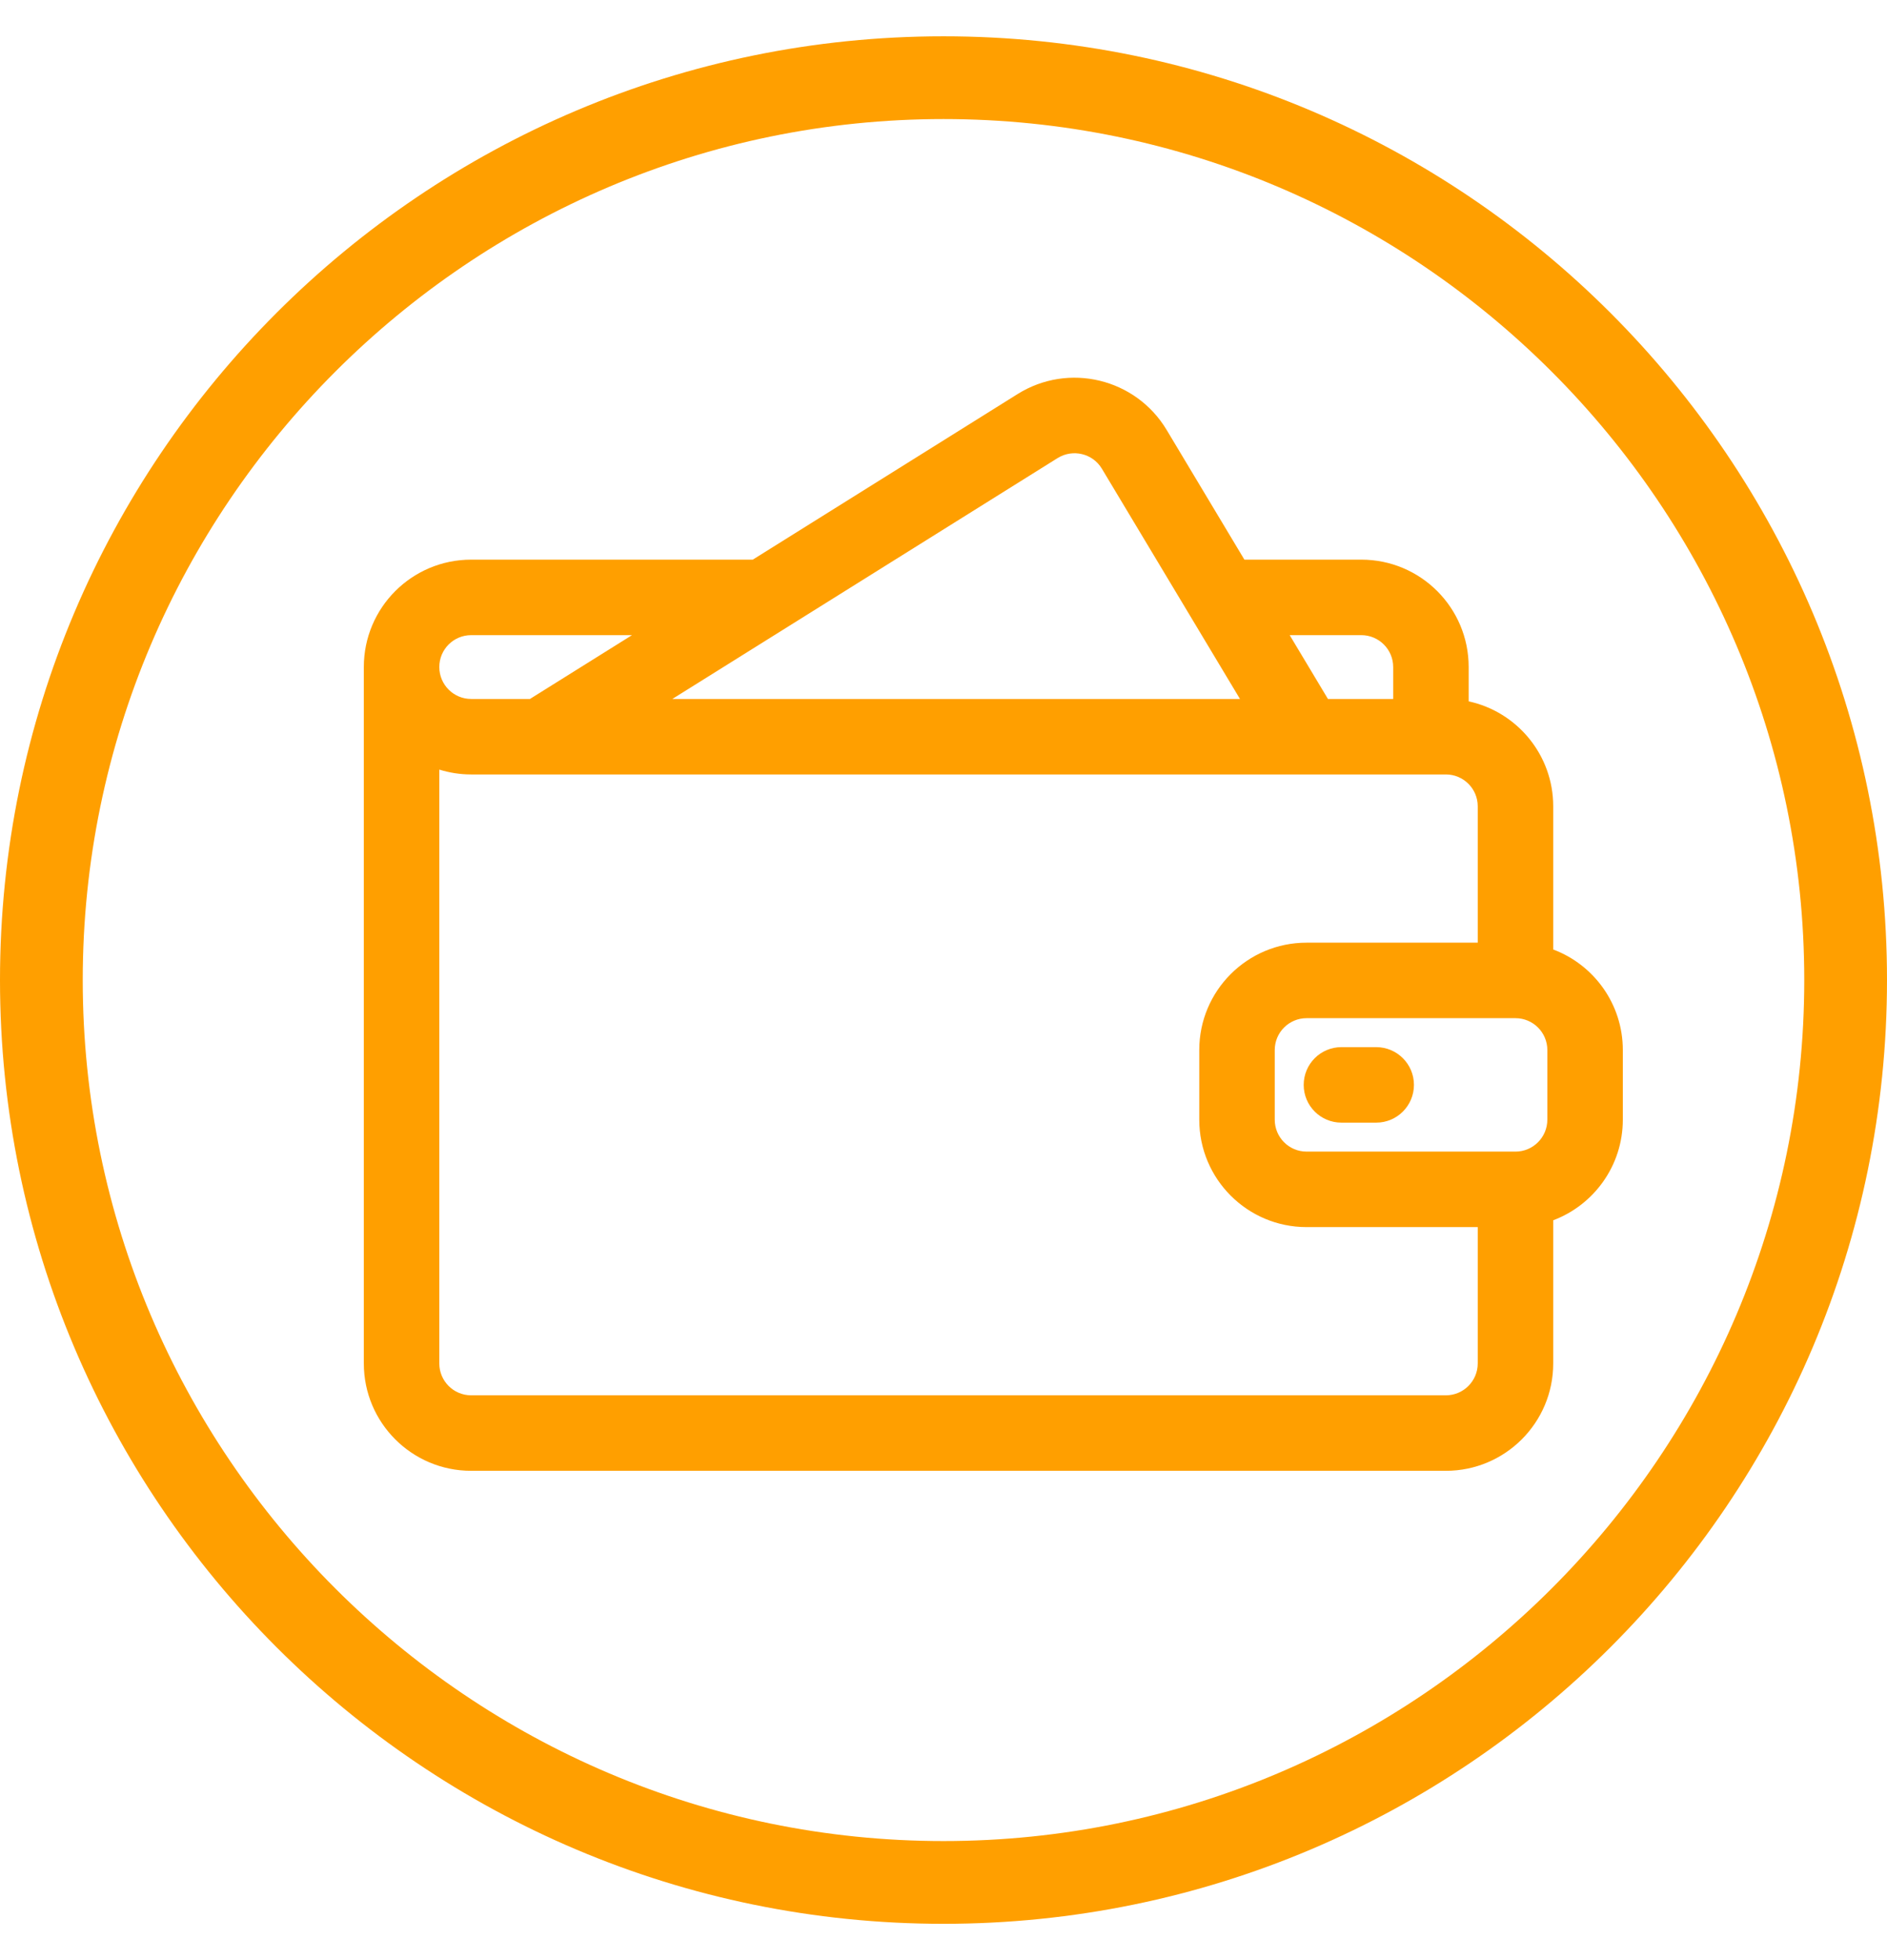
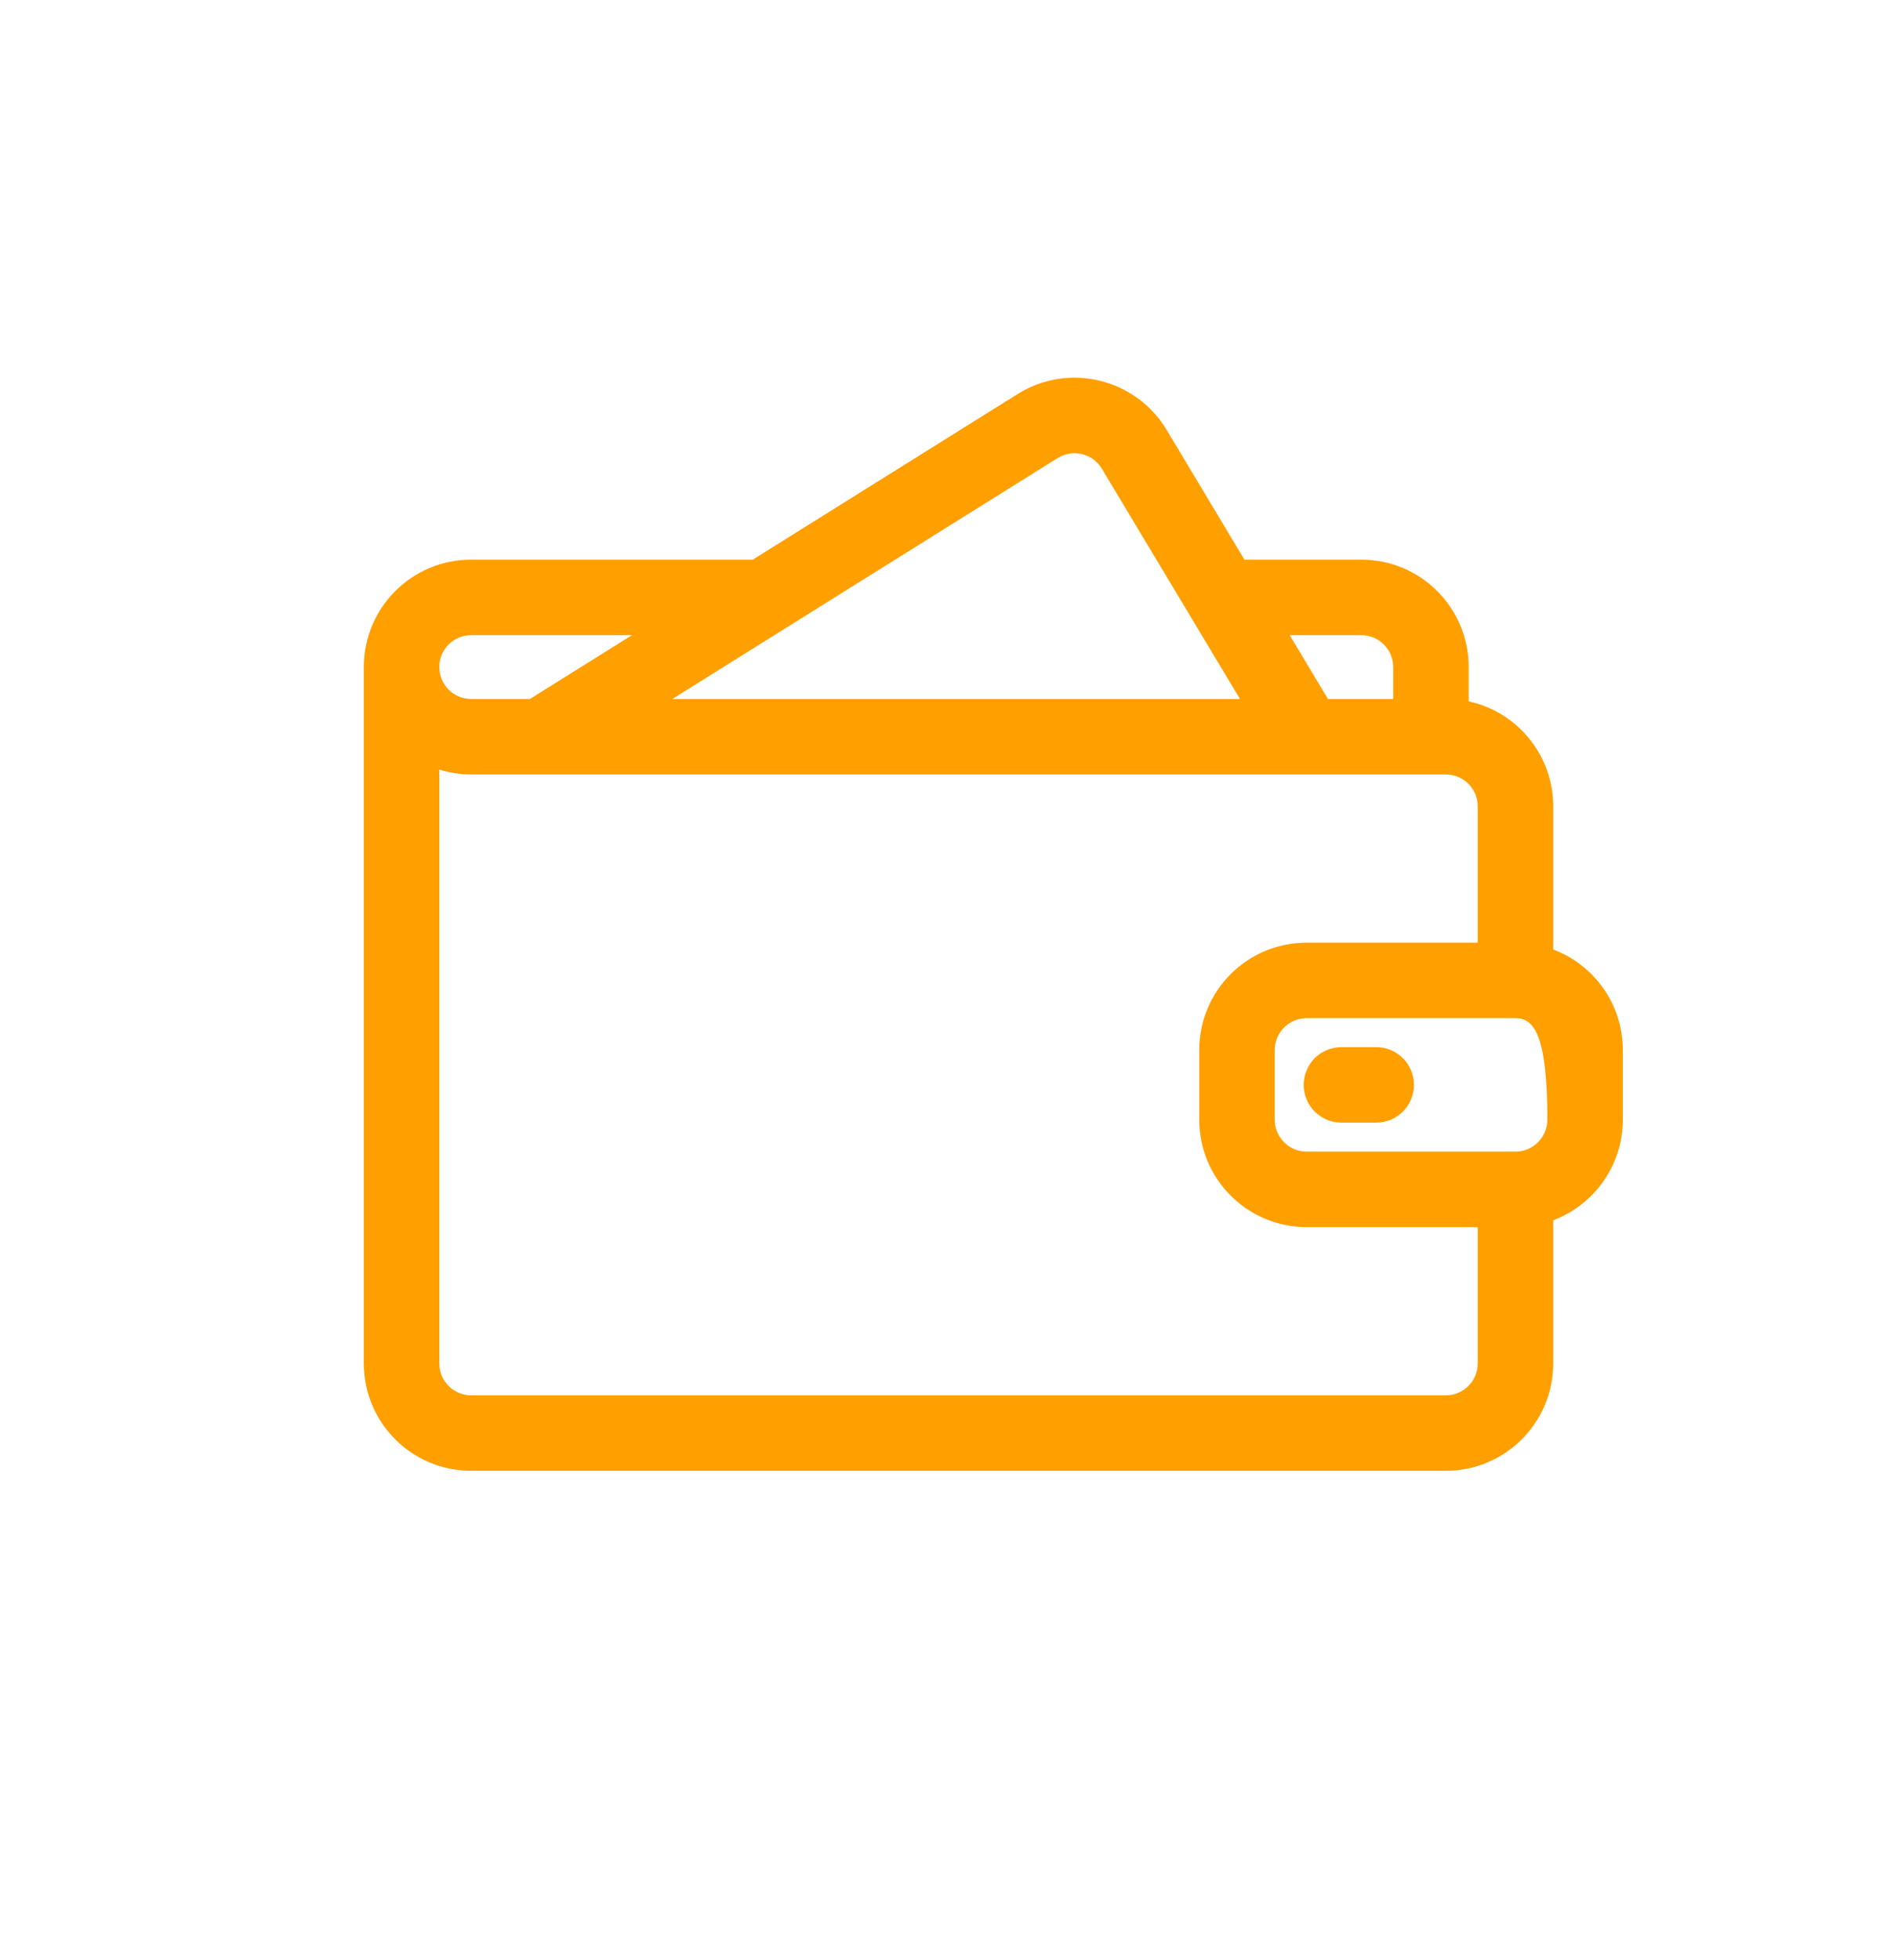
<svg xmlns="http://www.w3.org/2000/svg" width="26" height="27" viewBox="0 0 26 27" fill="none">
-   <path fill-rule="evenodd" clip-rule="evenodd" d="M0 13.5C0 6.327 5.827 0.5 13 0.5C20.173 0.5 26 6.327 26 13.5C26 20.673 20.173 26.5 13 26.5C5.827 26.5 0 20.673 0 13.5ZM1.14 13.5C1.14 20.034 6.466 25.36 13 25.36C19.534 25.36 24.86 20.034 24.86 13.5C24.86 6.966 19.534 1.64 13 1.64C6.466 1.64 1.14 6.966 1.14 13.5Z" fill="#FF9F00" />
-   <path fill-rule="evenodd" clip-rule="evenodd" d="M14.021 5.428C14.723 4.989 15.648 5.212 16.074 5.921L17.146 7.709H18.757C19.574 7.709 20.236 8.371 20.236 9.188V9.661C20.902 9.805 21.401 10.398 21.401 11.107V13.079C21.961 13.289 22.36 13.83 22.36 14.464V15.423C22.36 16.057 21.961 16.598 21.401 16.809V18.781C21.401 19.598 20.738 20.26 19.922 20.26H6.492C5.675 20.26 5.013 19.598 5.013 18.781V9.188C5.013 8.371 5.675 7.709 6.492 7.709H10.372L14.021 5.428ZM8.708 8.749H6.492C6.249 8.749 6.053 8.946 6.053 9.188C6.053 9.431 6.249 9.628 6.492 9.628H7.302L8.708 8.749ZM6.492 10.668C6.339 10.668 6.192 10.644 6.053 10.601V18.781C6.053 19.023 6.249 19.22 6.492 19.22H19.922C20.164 19.22 20.361 19.023 20.361 18.781V16.903H18.003C17.186 16.903 16.524 16.24 16.524 15.423V14.464C16.524 13.647 17.186 12.985 18.003 12.985H20.361V11.107C20.361 10.864 20.164 10.668 19.922 10.668H6.492ZM9.264 9.628H17.085L15.182 6.456C15.056 6.246 14.781 6.18 14.572 6.31L9.264 9.628ZM18.297 9.628H19.196V9.188C19.196 8.946 18.999 8.749 18.757 8.749H17.77L18.297 9.628ZM18.003 14.025C17.76 14.025 17.564 14.222 17.564 14.464V15.423C17.564 15.666 17.76 15.863 18.003 15.863H20.881C21.123 15.863 21.32 15.666 21.32 15.423V14.464C21.32 14.222 21.123 14.025 20.881 14.025H18.003ZM17.963 14.944C17.963 14.657 18.195 14.424 18.483 14.424H18.962C19.249 14.424 19.482 14.657 19.482 14.944C19.482 15.231 19.249 15.464 18.962 15.464H18.483C18.195 15.464 17.963 15.231 17.963 14.944Z" fill="#FF9F00" />
+   <path fill-rule="evenodd" clip-rule="evenodd" d="M14.021 5.428C14.723 4.989 15.648 5.212 16.074 5.921L17.146 7.709H18.757C19.574 7.709 20.236 8.371 20.236 9.188V9.661C20.902 9.805 21.401 10.398 21.401 11.107V13.079C21.961 13.289 22.36 13.83 22.36 14.464V15.423C22.36 16.057 21.961 16.598 21.401 16.809V18.781C21.401 19.598 20.738 20.26 19.922 20.26H6.492C5.675 20.26 5.013 19.598 5.013 18.781V9.188C5.013 8.371 5.675 7.709 6.492 7.709H10.372L14.021 5.428ZM8.708 8.749H6.492C6.249 8.749 6.053 8.946 6.053 9.188C6.053 9.431 6.249 9.628 6.492 9.628H7.302L8.708 8.749ZM6.492 10.668C6.339 10.668 6.192 10.644 6.053 10.601V18.781C6.053 19.023 6.249 19.22 6.492 19.22H19.922C20.164 19.22 20.361 19.023 20.361 18.781V16.903H18.003C17.186 16.903 16.524 16.24 16.524 15.423V14.464C16.524 13.647 17.186 12.985 18.003 12.985H20.361V11.107C20.361 10.864 20.164 10.668 19.922 10.668H6.492ZM9.264 9.628H17.085L15.182 6.456C15.056 6.246 14.781 6.18 14.572 6.31L9.264 9.628ZM18.297 9.628H19.196V9.188C19.196 8.946 18.999 8.749 18.757 8.749H17.77L18.297 9.628ZM18.003 14.025C17.76 14.025 17.564 14.222 17.564 14.464V15.423C17.564 15.666 17.76 15.863 18.003 15.863H20.881C21.123 15.863 21.32 15.666 21.32 15.423C21.32 14.222 21.123 14.025 20.881 14.025H18.003ZM17.963 14.944C17.963 14.657 18.195 14.424 18.483 14.424H18.962C19.249 14.424 19.482 14.657 19.482 14.944C19.482 15.231 19.249 15.464 18.962 15.464H18.483C18.195 15.464 17.963 15.231 17.963 14.944Z" fill="#FF9F00" />
</svg>